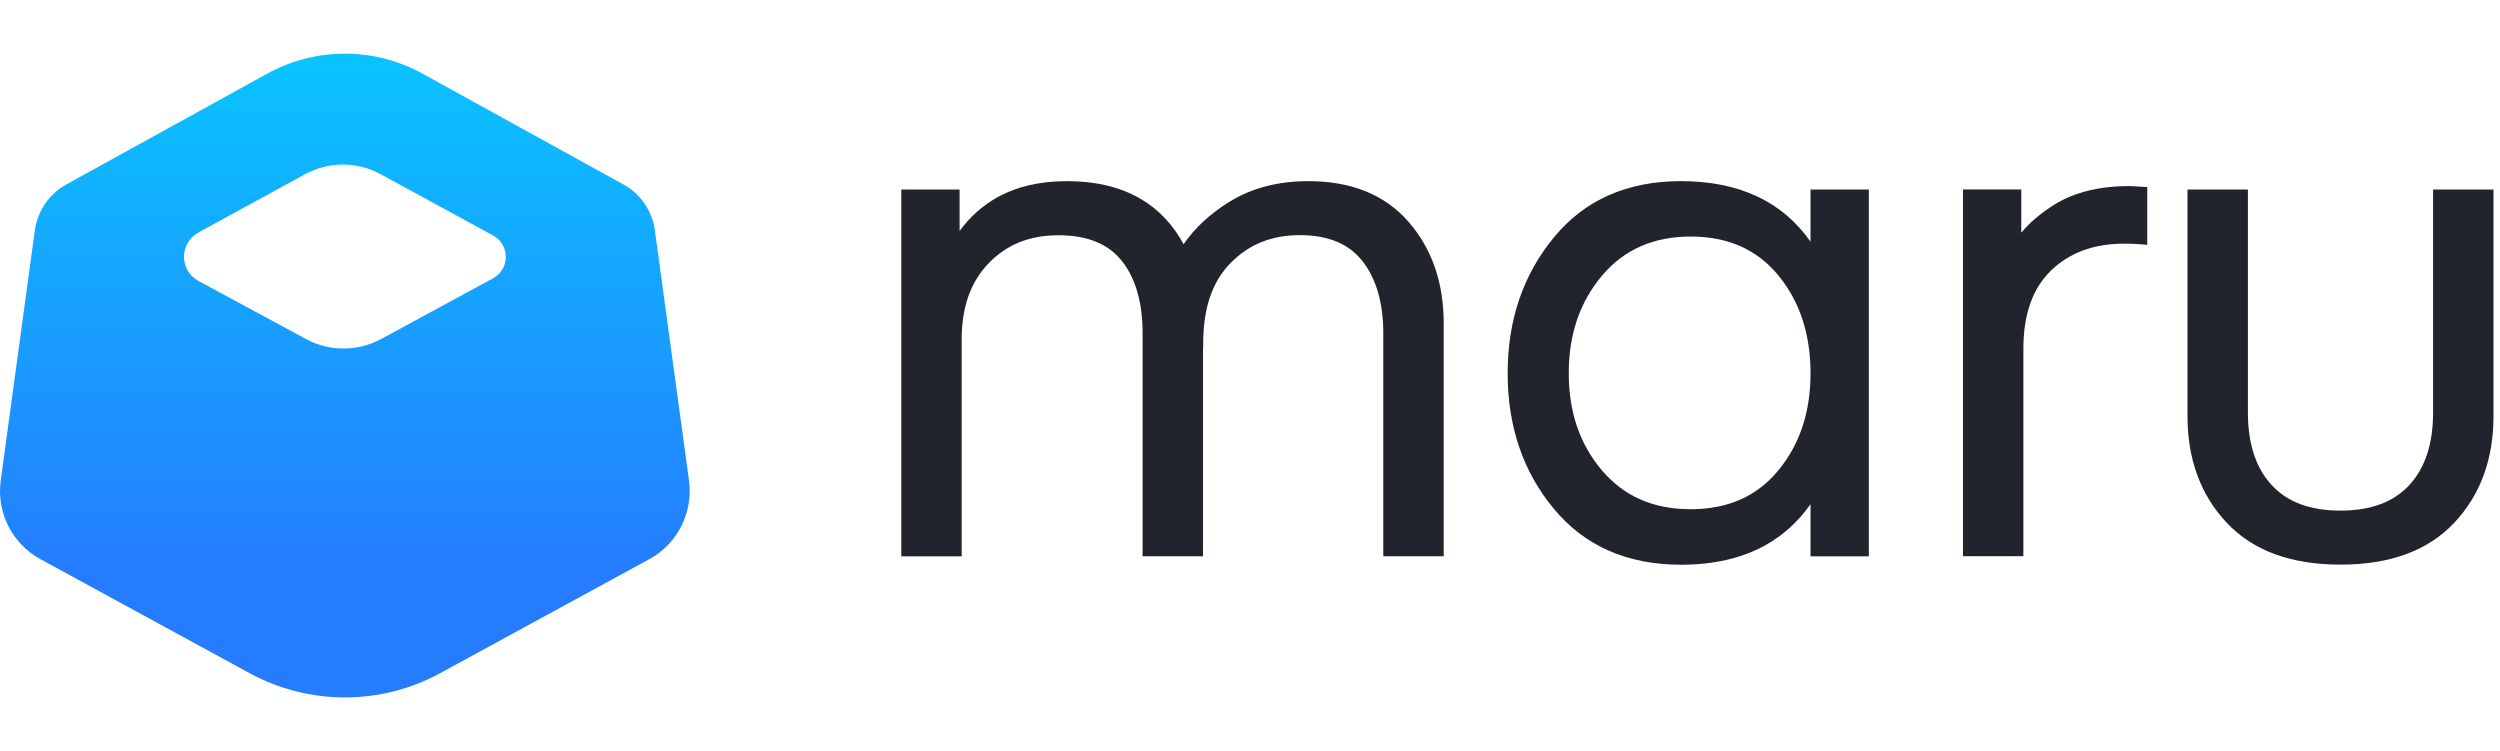
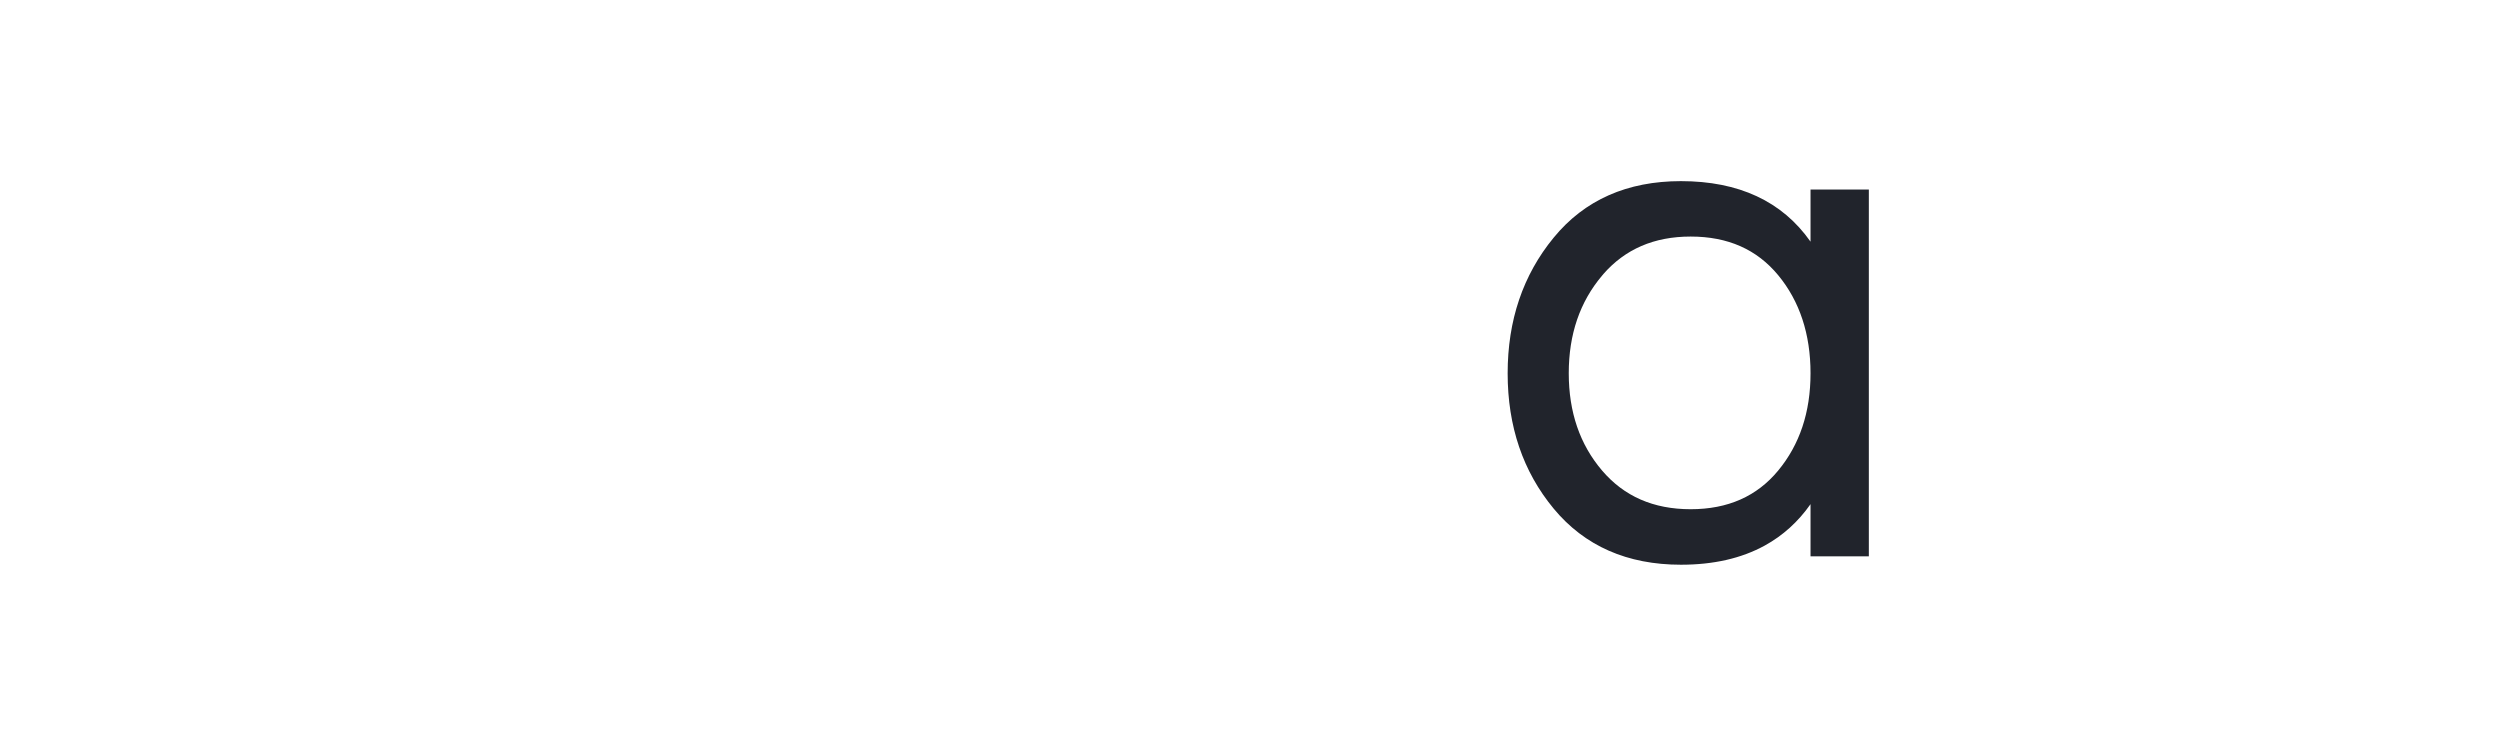
<svg xmlns="http://www.w3.org/2000/svg" width="233" height="70" fill="none" viewBox="0 0 233 70">
-   <path fill="#21242C" d="M128.923 31.068C128.923 28.191 128.252 25.963 126.98 24.333C125.73 22.743 123.817 21.916 121.151 21.916C118.499 21.916 116.394 22.782 114.697 24.506L114.696 24.507C113.008 26.212 112.139 28.677 112.139 31.981V32.481H112.12V51.841H106.49V31.068C106.49 28.142 105.817 25.907 104.549 24.308C103.3 22.746 101.369 21.926 98.651 21.926C95.951 21.926 93.839 22.793 92.162 24.514C90.493 26.226 89.63 28.569 89.63 31.599V51.85H84V17.665H89.435V21.526C90.393 20.215 91.552 19.175 92.913 18.413C94.751 17.385 96.931 16.882 99.434 16.882C102.128 16.882 104.439 17.43 106.338 18.551C108.003 19.534 109.327 20.943 110.312 22.761C111.368 21.231 112.786 19.919 114.562 18.82C116.655 17.525 119.116 16.882 121.933 16.882C125.91 16.882 129.052 18.124 131.272 20.669C133.469 23.186 134.554 26.365 134.554 30.155V51.841H128.923V31.068Z" clipRule="evenodd" fillRule="evenodd" />
  <path fill="#21242C" d="M174.176 51.85V17.665H168.741V22.524C166.099 18.753 162.04 16.882 156.664 16.882C151.661 16.882 147.683 18.631 144.8 22.152C141.933 25.642 140.513 29.866 140.513 34.795C140.513 39.724 141.933 43.939 144.801 47.402C147.693 50.894 151.671 52.632 156.664 52.632C159.682 52.632 162.294 52.044 164.479 50.844C166.172 49.914 167.592 48.625 168.741 46.987V51.85H174.176ZM149.313 25.689L149.432 25.55V25.543C151.467 23.222 154.154 22.047 157.568 22.047C161.051 22.047 163.744 23.251 165.726 25.648C167.727 28.069 168.741 31.137 168.741 34.785C168.741 38.431 167.728 41.435 165.726 43.858C163.744 46.255 161.042 47.459 157.568 47.459C154.094 47.459 151.36 46.254 149.312 43.852C147.247 41.429 146.208 38.419 146.208 34.785C146.208 31.152 147.247 28.131 149.313 25.689Z" clipRule="evenodd" fillRule="evenodd" />
-   <path fill="#21242C" d="M200.122 22.82V17.433L198.528 17.339H198.514C195.71 17.339 193.347 17.901 191.467 19.073C190.211 19.855 189.178 20.725 188.384 21.687V17.656H182.949V51.84H188.579V32.503C188.579 29.249 189.466 26.844 191.166 25.205C192.883 23.549 195.144 22.708 197.992 22.708C198.55 22.708 199.075 22.727 199.578 22.771L200.122 22.82Z" clipRule="evenodd" fillRule="evenodd" />
-   <path fill="#21242C" d="M209.504 17.665H203.874V38.764C203.874 42.784 205.083 46.118 207.531 48.721C210 51.346 213.559 52.623 218.134 52.623C222.709 52.623 226.268 51.346 228.737 48.721C231.184 46.118 232.394 42.784 232.394 38.764V17.665H226.764V38.437C226.764 41.399 226.004 43.63 224.549 45.207C223.103 46.773 220.998 47.589 218.134 47.589C215.269 47.589 213.165 46.773 211.719 45.207C210.263 43.63 209.504 41.399 209.504 38.437V17.665Z" clipRule="evenodd" fillRule="evenodd" />
-   <path fill="url(#paint0_linear_1858_1017)" d="M39.392 6.871L58.103 17.191C59.697 18.065 60.785 19.651 61.034 21.468L64.214 44.774C64.617 47.756 63.151 50.679 60.52 52.111L41.038 62.731C35.492 65.756 28.798 65.756 23.244 62.731L3.762 52.111C1.131 50.679 -0.343 47.756 0.068 44.774L3.248 21.468C3.497 19.659 4.585 18.074 6.179 17.191L24.89 6.871C29.407 4.376 34.875 4.376 39.392 6.871ZM28.421 16.239L18.479 21.674H18.487C16.696 22.651 16.705 25.214 18.496 26.182L28.507 31.591C30.701 32.782 33.341 32.774 35.527 31.591L45.958 25.934C47.535 25.076 47.543 22.814 45.958 21.948L35.484 16.239C33.281 15.039 30.624 15.039 28.421 16.239Z" clipRule="evenodd" fillRule="evenodd" />
  <defs>
    <linearGradient id="paint0_linear_1858_1017" x1="32.14" x2="32.14" y1="5" y2="65" gradientUnits="userSpaceOnUse">
      <stop stop-color="#09C4FF" />
      <stop offset=".809" stop-color="#257CFF" />
    </linearGradient>
  </defs>
</svg>